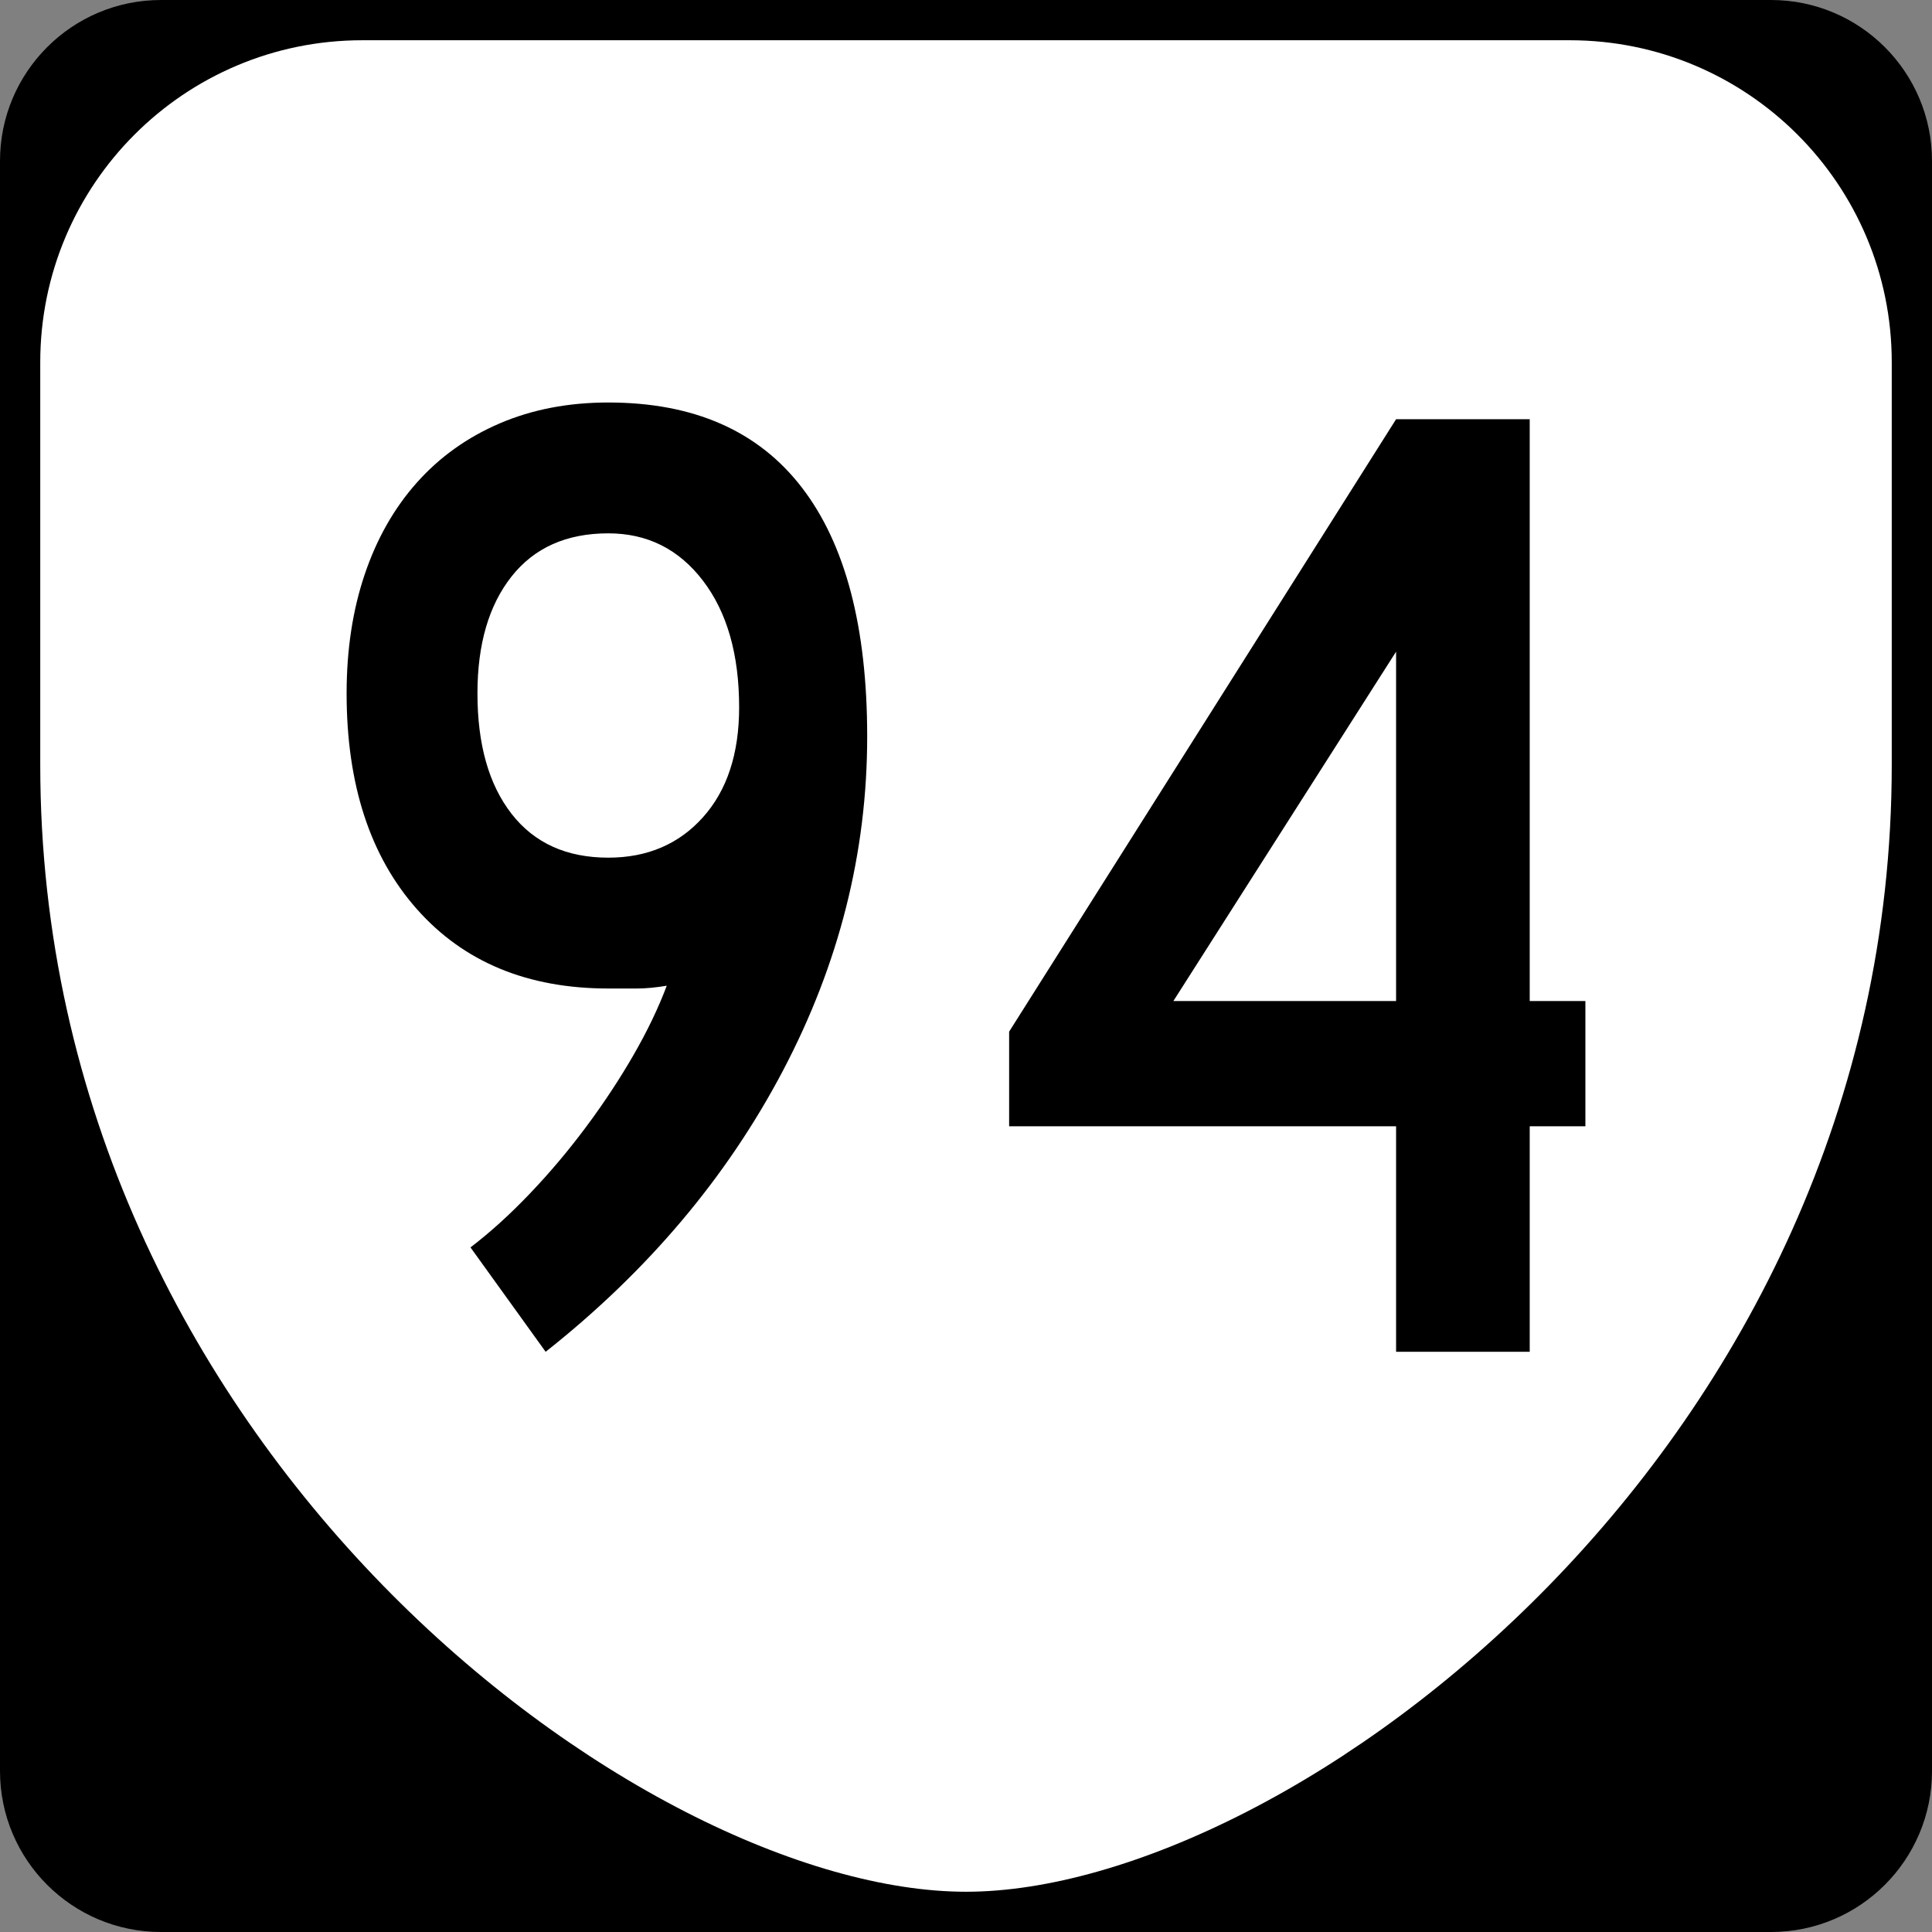
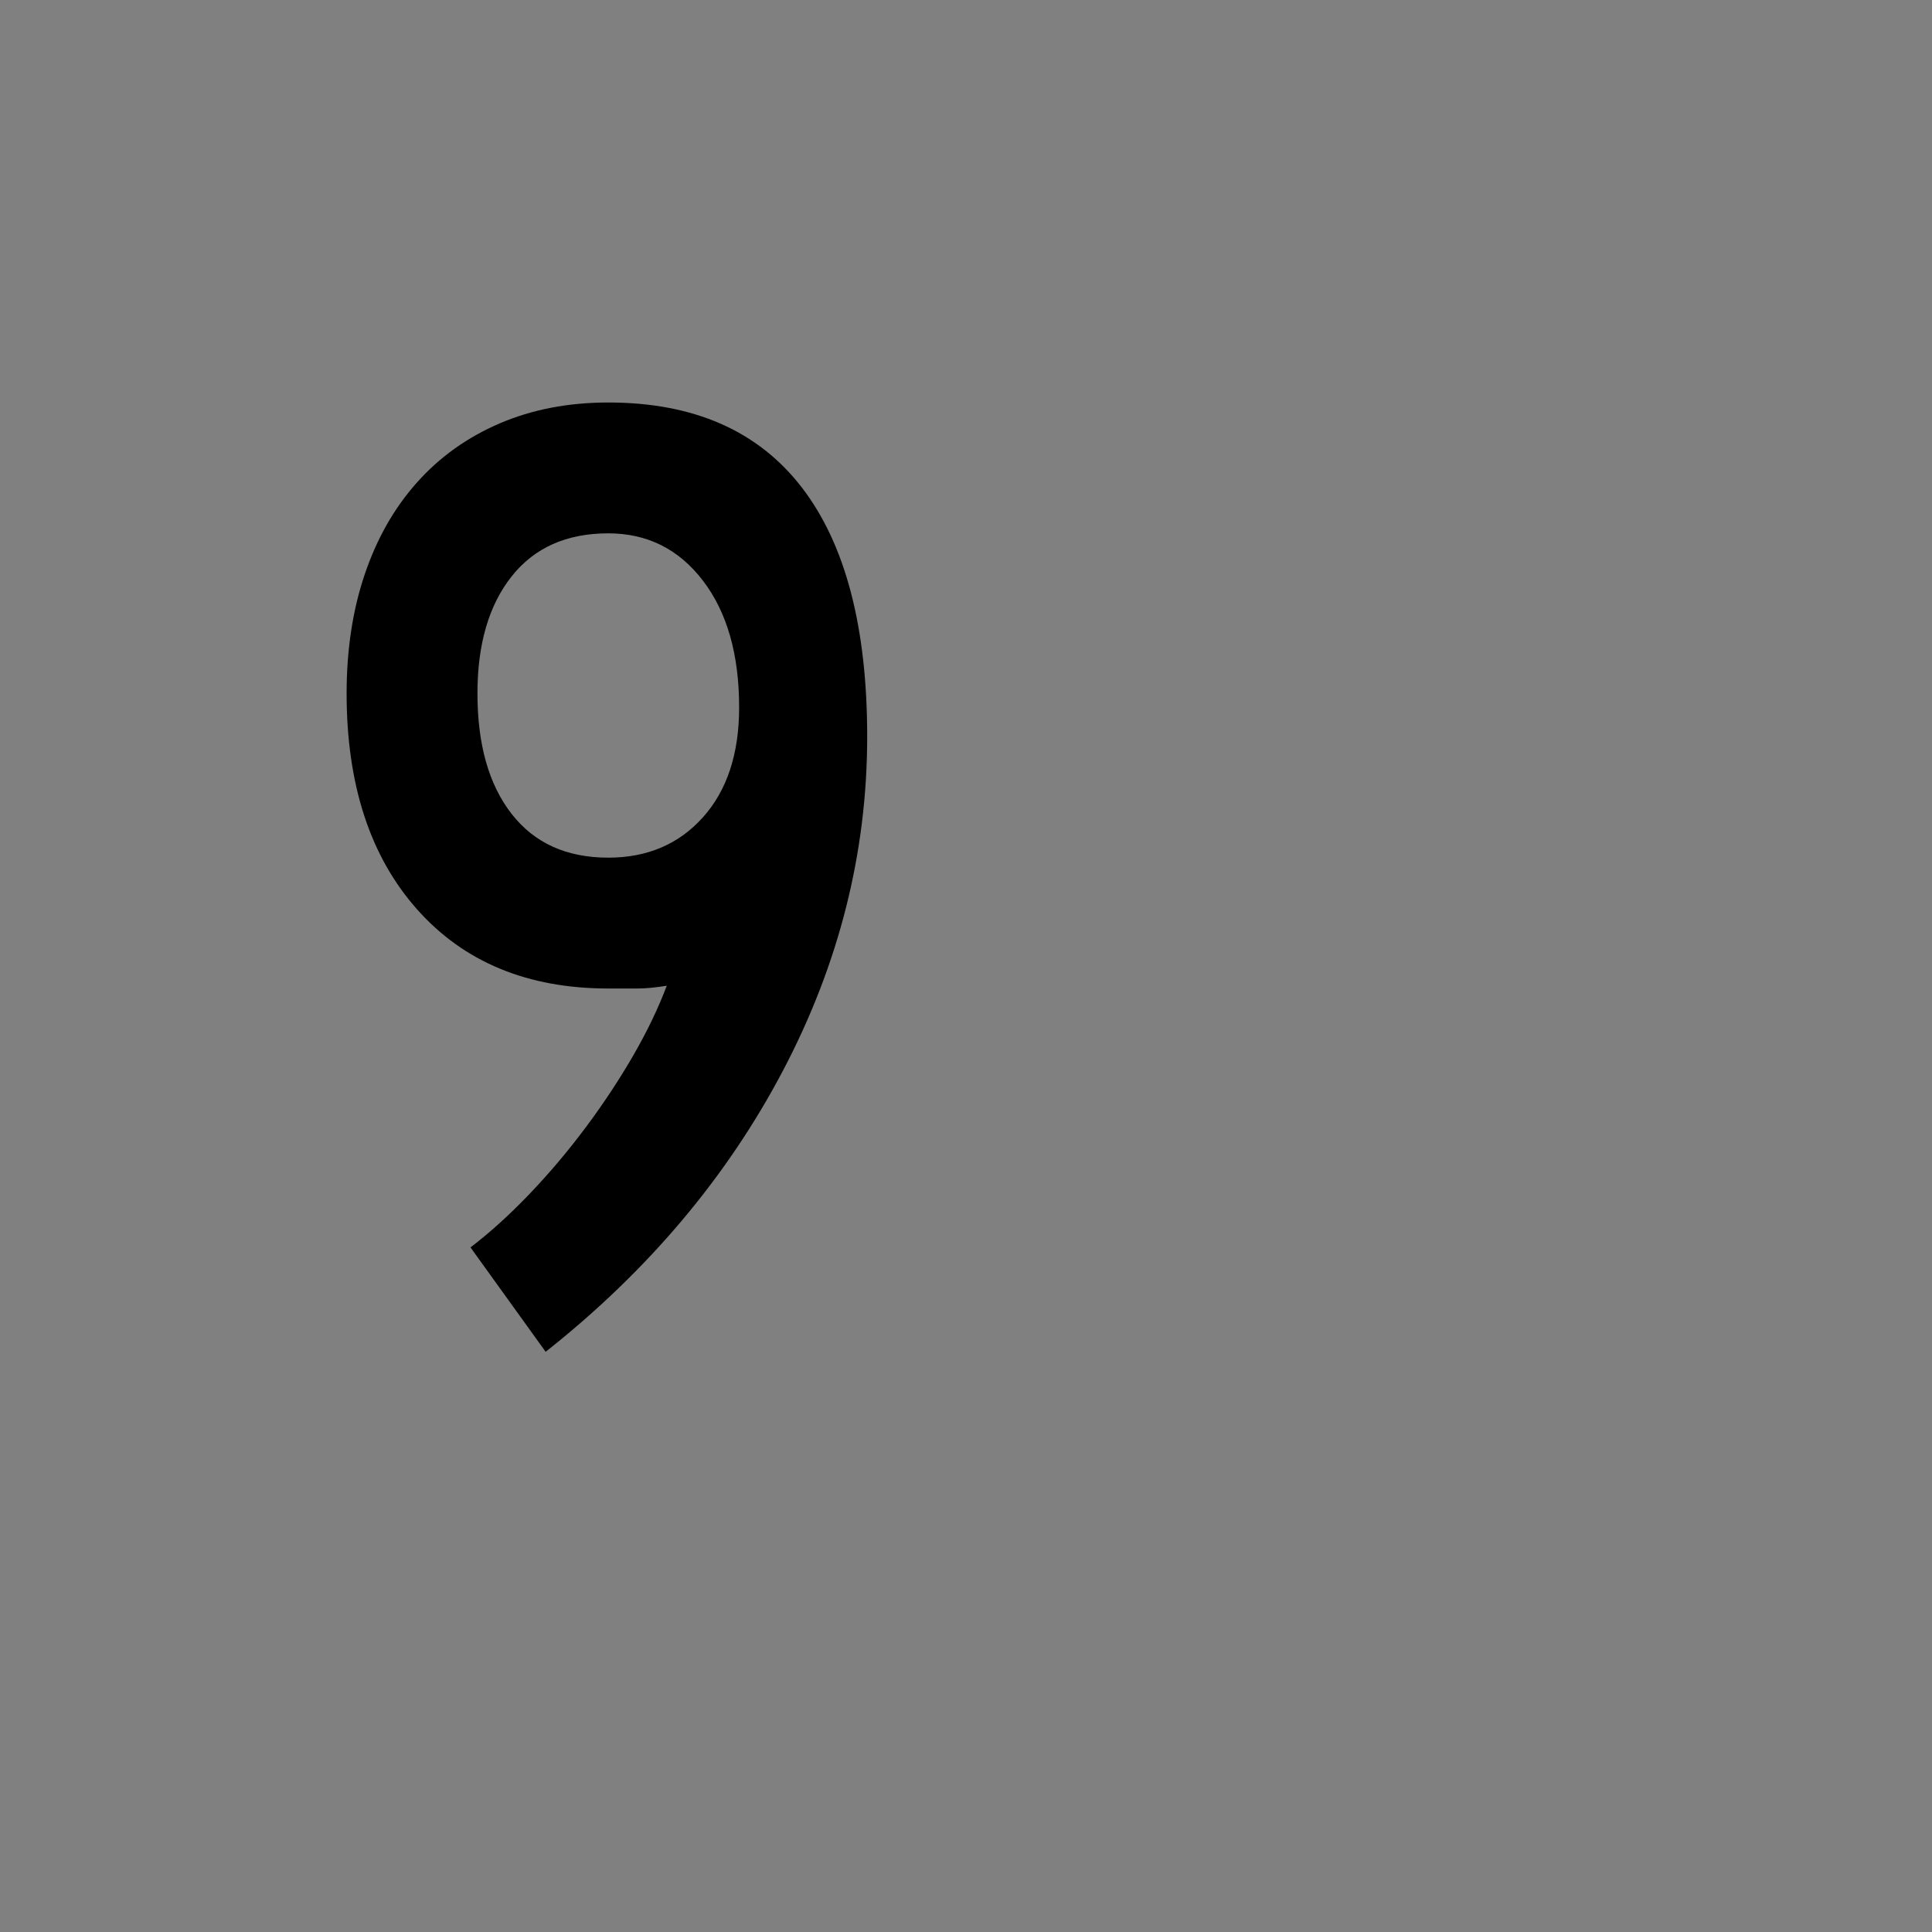
<svg xmlns="http://www.w3.org/2000/svg" version="1.1" id="Layer_1" width="384" height="384" viewBox="0 0 384 384" overflow="visible" enable-background="new 0 0 384 384" xml:space="preserve">
  <rect x="0" y="0" width="384" height="384" fill="#808080" stroke="none" />
  <g>
    <g>
-       <path d="M0,32C0,14.327,14.327,0,32,0h320c17.674,0,32,14.327,32,32v320c0,17.674-14.326,32-32,32H32    c-17.673,0-32-14.326-32-32V32L0,32z" />
      <path d="M192,192" />
    </g>
-     <path fill-rule="evenodd" clip-rule="evenodd" fill="#FFFFFF" d="M8,72C8,36.653,36.653,8,72,8h240   c35.347,0,64,28.653,64,64v80c0,136-120,224-184,224S8,288,8,152V72z" />
  </g>
  <g>
    <path fill-rule="evenodd" clip-rule="evenodd" d="M172.36,146.397c0,23.055-5.579,45.188-16.738,66.397   c-11.158,21.211-26.881,39.839-47.17,55.885l-14.939-20.749   c3.874-2.95,7.792-6.501,11.758-10.651c3.966-4.149,7.701-8.576,11.205-13.279   c3.504-4.703,6.64-9.452,9.407-14.248c2.766-4.795,4.979-9.406,6.64-13.832   c-2.213,0.368-4.196,0.553-5.948,0.553c-1.752,0-3.643,0-5.671,0   c-16.046,0-28.726-5.257-38.041-15.77c-9.314-10.513-13.971-24.807-13.971-42.882   c0-8.668,1.199-16.554,3.597-23.654c2.397-7.101,5.856-13.187,10.375-18.259   c4.519-5.072,10.006-8.991,16.461-11.758S112.971,80,120.902,80   c16.968,0,29.787,5.625,38.456,16.876   C168.026,108.127,172.36,124.634,172.36,146.397z M146.908,140.588   c0-10.513-2.398-18.905-7.193-25.176s-11.066-9.406-18.812-9.406   c-8.3,0-14.708,2.858-19.228,8.576s-6.778,13.464-6.778,23.239   c0,10.145,2.259,18.121,6.778,23.931c4.519,5.81,10.928,8.715,19.228,8.715   c7.746,0,14.017-2.674,18.812-8.023S146.908,149.81,146.908,140.588z" />
-     <path fill-rule="evenodd" clip-rule="evenodd" d="M304.043,223.861v44.818H277.484v-44.818h-76.911   v-18.812L277.484,83.32h26.559v115.643h11.066v24.898H304.043z M277.484,129.521   l-44.266,69.441h44.266V129.521z" />
  </g>
</svg>